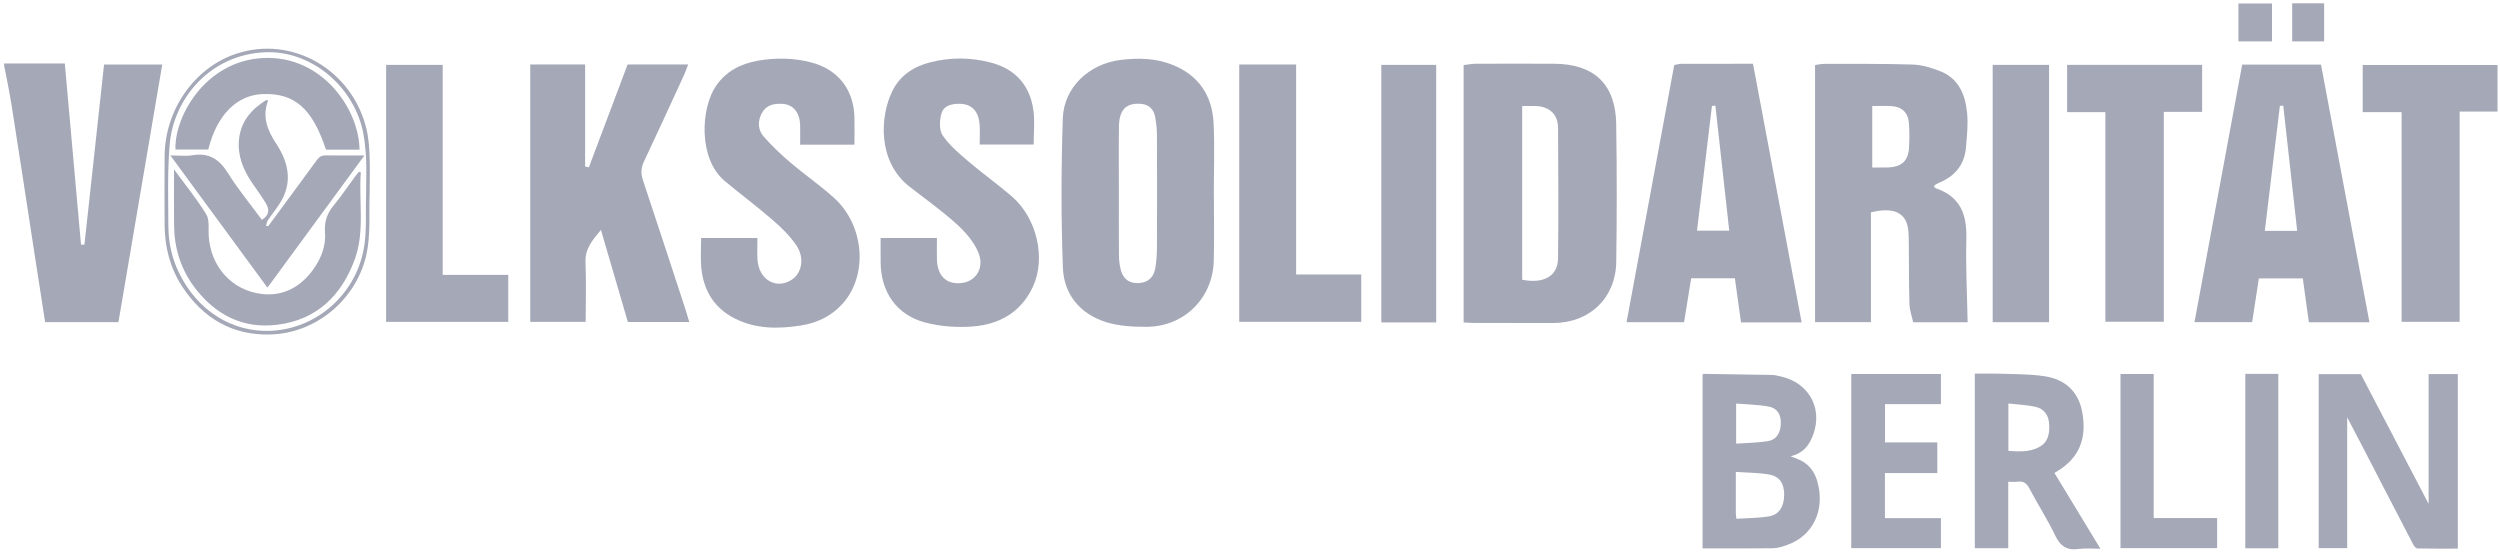
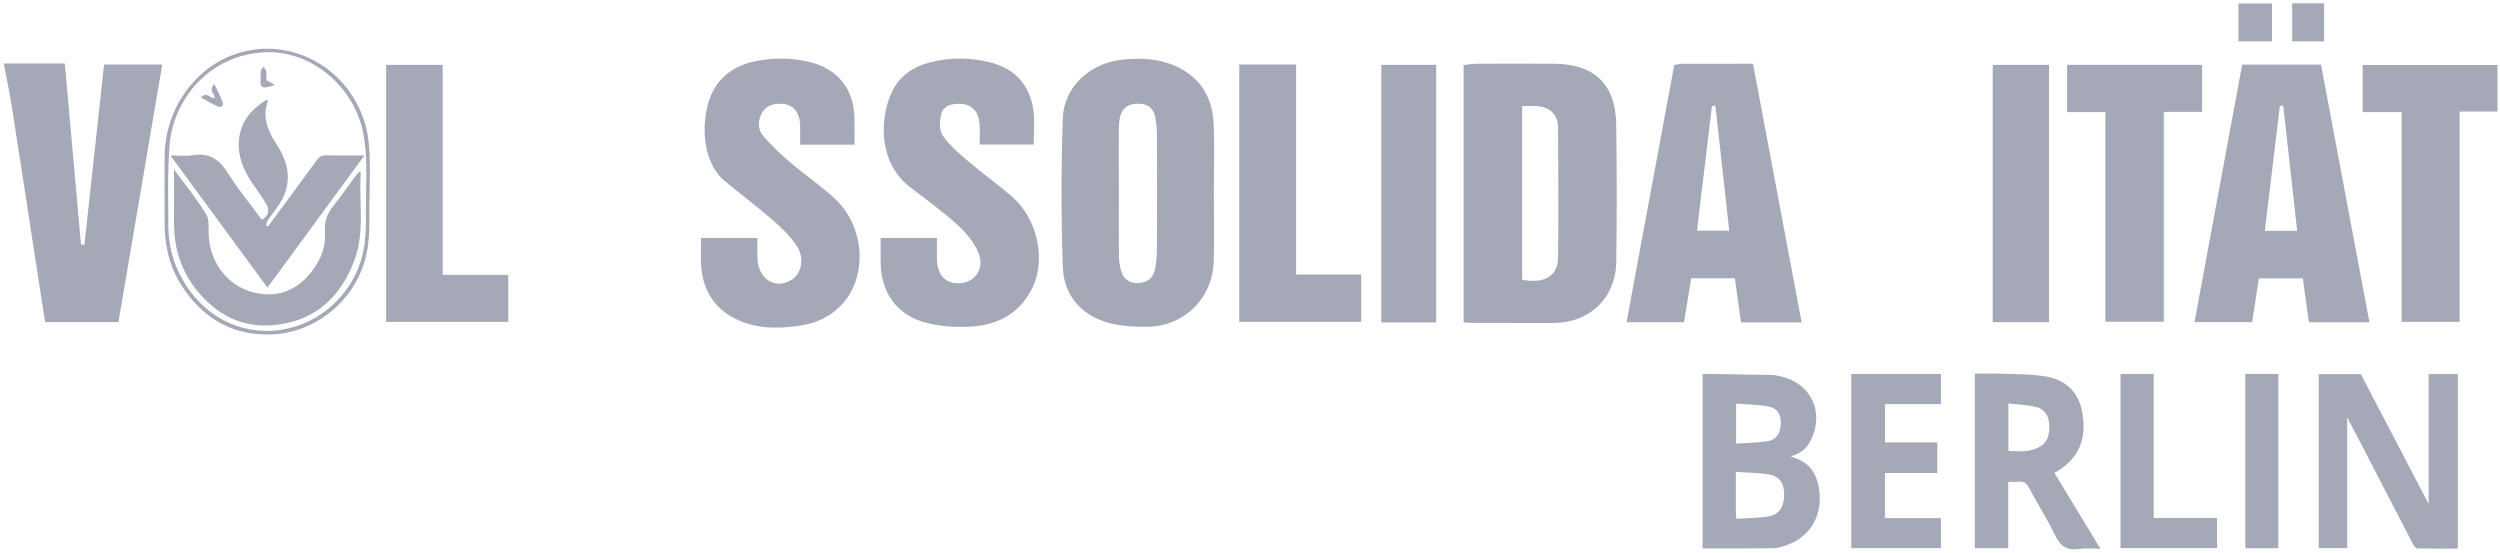
<svg xmlns="http://www.w3.org/2000/svg" id="Ebene_1" viewBox="0 0 400 88.42">
  <defs>
    <style>.cls-1{fill:#a4a8b7;}</style>
  </defs>
  <g>
    <path class="cls-1" d="M.66,10.15H10.37c.88,9.87,1.73,19.43,2.59,28.99,.18,0,.37,0,.55,.01,1.04-9.57,2.08-19.14,3.14-28.82h9.31c-2.35,13.81-4.67,27.45-7.01,41.21H7.22c-.5-3.21-.99-6.34-1.47-9.47-1.29-8.4-2.57-16.8-3.89-25.2-.34-2.14-.79-4.27-1.2-6.4,0-.11,0-.22,0-.33Z" />
    <path class="cls-1" d="M258.6,19.92c-.1-6.44-3.5-9.68-9.93-9.72-4.18-.02-8.36-.02-12.55,0-.64,.01-1.26,.13-1.94,.21V51.59c.75,.04,1.28,.08,1.81,.08,4.18,.01,8.37,.02,12.56,.01,5.79-.02,9.97-3.99,10.05-9.8,.1-7.32,.11-14.64-.01-21.97Zm-9.32,21.44c-.03,2.8-2.25,4.08-5.73,3.4V16.97c.89,0,1.59-.04,2.3,0,2.1,.12,3.42,1.35,3.44,3.46,.05,6.97,.07,13.96,0,20.93Z" />
-     <path class="cls-1" d="M314.61,38.16c.12-3.85-.97-6.69-4.83-8.02-.14-.05-.24-.2-.36-.3,.08-.11,.14-.22,.22-.27,.23-.14,.47-.27,.73-.38,2.5-1.07,3.97-2.91,4.19-5.63,.15-1.8,.35-3.64,.18-5.42-.27-2.9-1.29-5.54-4.26-6.73-1.4-.56-2.94-1.03-4.43-1.08-4.74-.15-9.46-.1-14.2-.11-.47,0-.95,.12-1.44,.19V51.54h8.94v-17.57c3.64-.89,5.85-.01,6.01,3.28,.03,.6,.05,1.21,.05,1.81,.03,3.19,.01,6.39,.1,9.57,.03,1,.39,1.98,.6,2.93h8.71c-.08-4.55-.33-8.99-.2-13.41Zm-9.16-14.53c-.13,2.13-1.23,3.11-3.41,3.16-.76,.02-1.52,.01-2.48,.01v-9.84c1.14,0,2.13-.05,3.09,.02,1.72,.11,2.69,1.08,2.79,2.85,.08,1.26,.08,2.53,0,3.79Z" />
    <path class="cls-1" d="M194.21,31.04c0-3.8,.15-7.61-.04-11.4-.23-4.36-2.39-7.6-6.55-9.26-2.71-1.09-5.54-1.14-8.41-.78-4.94,.63-9,4.37-9.16,9.34-.27,7.95-.28,15.93,.01,23.88,.16,4.31,2.78,7.43,6.94,8.73,2.05,.63,4.32,.75,6.49,.74,5.97-.04,10.54-4.57,10.71-10.53,.1-3.57,.02-7.15,.02-10.72h-.01Zm-9.11,8.83c0,1.04-.09,2.1-.27,3.11-.26,1.39-1.13,2.23-2.6,2.31-1.45,.09-2.45-.57-2.86-1.96-.23-.79-.33-1.62-.34-2.43-.03-3.36-.01-6.71-.01-10.07s-.04-7.03,.01-10.55c.04-2.69,1.09-3.77,3.33-3.68,1.44,.06,2.25,.83,2.48,2.18,.17,.97,.27,1.97,.27,2.94,.03,6.05,.03,12.09,0,18.14Z" />
-     <path class="cls-1" d="M84.85,10.31h8.77V26.63c.2,.05,.4,.09,.6,.14,2.06-5.47,4.12-10.93,6.2-16.46h9.69c-.27,.7-.46,1.25-.7,1.77-2.11,4.59-4.22,9.19-6.38,13.77-.48,1.02-.51,1.91-.16,2.98,2.3,6.88,4.54,13.77,6.8,20.66,.2,.61,.37,1.23,.61,2.03h-9.82c-1.41-4.82-2.81-9.63-4.31-14.74-1.45,1.73-2.57,3.09-2.47,5.19,.13,3.12,.03,6.24,.03,9.53h-8.87V10.31Z" />
    <path class="cls-1" d="M371.37,10.34h-12.62c-2.55,13.77-5.08,27.42-7.63,41.2h9.22c.37-2.42,.73-4.73,1.08-7h7.03c.33,2.41,.64,4.67,.97,7.02h9.69c-2.61-13.86-5.18-27.55-7.75-41.22Zm-9,26.6c.82-6.75,1.61-13.38,2.41-20.01,.18-.01,.36-.01,.54-.02,.74,6.6,1.47,13.19,2.23,20.03h-5.18Z" />
    <path class="cls-1" d="M280.48,10.2c-4.08,0-7.76,0-11.45,.01-.31,0-.63,.1-1.15,.19-2.54,13.67-5.07,27.32-7.63,41.15h9.2c.39-2.42,.77-4.76,1.14-7.03h6.99c.33,2.43,.65,4.73,.98,7.06h9.7c-2.61-13.88-5.19-27.6-7.78-41.38Zm-8.96,26.71c.81-6.72,1.59-13.34,2.39-19.95,.18-.02,.37-.04,.55-.06,.74,6.61,1.47,13.23,2.22,20.01h-5.16Z" />
    <path class="cls-1" d="M112.17,38.08h9.02c0,1.2-.06,2.33,.01,3.45,.2,3.23,2.98,4.85,5.49,3.22,1.59-1.03,2.09-3.47,.75-5.46-1.02-1.52-2.4-2.86-3.79-4.07-2.49-2.16-5.14-4.13-7.67-6.24-4.33-3.61-3.83-11.74-1.41-15.25,1.6-2.32,3.91-3.51,6.59-4,2.89-.52,5.79-.49,8.64,.26,4.28,1.12,6.78,4.31,6.91,8.74,.04,1.41,0,2.83,0,4.42h-8.69c0-1.09,.04-2.16,0-3.23-.1-1.98-1.14-3.18-2.77-3.3-1.4-.1-2.66,.16-3.38,1.52-.68,1.29-.61,2.65,.32,3.71,1.3,1.48,2.74,2.85,4.24,4.13,2.3,1.96,4.81,3.68,7.05,5.71,4.83,4.4,5.42,12.29,1.38,16.85-1.79,2.02-4.1,3.13-6.73,3.54-3.57,.56-7.13,.58-10.48-1.08-3.34-1.66-5.07-4.47-5.44-8.11-.15-1.51-.03-3.05-.03-4.82Z" />
    <path class="cls-1" d="M140.91,38.08h9c0,1.23-.04,2.36,0,3.49,.09,2.25,1.16,3.56,2.97,3.73,2.91,.28,4.85-2.16,3.62-4.99-.73-1.69-2.08-3.23-3.46-4.48-2.37-2.13-4.97-3.99-7.5-5.95-5.13-3.98-4.8-11.23-2.74-15.36,1.23-2.47,3.39-3.87,6-4.54,3.25-.84,6.54-.81,9.77,.04,3.9,1.03,6.23,3.65,6.78,7.65,.23,1.72,.04,3.5,.04,5.45h-8.64c0-1.11,.06-2.14-.01-3.16-.15-2.16-1.24-3.28-3.09-3.35-1.31-.04-2.64,.25-3.01,1.52-.32,1.1-.4,2.68,.18,3.53,1.09,1.6,2.65,2.91,4.15,4.19,2.26,1.93,4.7,3.65,6.94,5.59,4.03,3.5,5.47,9.94,3.34,14.47-1.9,4.05-5.34,5.99-9.57,6.32-2.53,.2-5.21,.02-7.65-.63-4.62-1.22-7.12-4.93-7.13-9.71,0-1.2,0-2.39,0-3.83Z" />
    <path class="cls-1" d="M352.34,10.39v7.51h-6.13V51.48h-9.35V17.94h-6.12v-7.56h21.59Z" />
    <path class="cls-1" d="M384.26,17.94h-6.23v-7.54h21.57v7.45h-6.06V51.49h-9.28V17.94Z" />
    <path class="cls-1" d="M70.83,43.98h10.49v7.52h-19.54V10.38h9.05V43.98Z" />
    <path class="cls-1" d="M198.28,10.32h9.1V43.92h10.42v7.57h-19.52V10.32Z" />
    <path class="cls-1" d="M327.85,51.55h-9.02V10.38h9.02V51.55Z" />
    <path class="cls-1" d="M229.79,51.59h-8.78V10.38h8.78V51.59Z" />
    <path class="cls-1" d="M358.15,6.62V.56h5.37V6.62h-5.37Z" />
    <path class="cls-1" d="M366.75,6.62V.53h5.11V6.62h-5.11Z" />
    <g>
      <path class="cls-1" d="M59.15,30.7c0-1.97,.06-3.92-.02-5.88-.06-1.36-.17-2.75-.47-4.08-2.24-9.57-11.94-15.17-20.96-12.11-6.63,2.25-11.32,8.98-11.36,16.34-.02,3.69-.03,7.39,0,11.09,.03,3.51,.88,6.82,2.81,9.78,3.3,5.04,7.97,7.82,14.02,7.68,7.84-.17,14.58-6.25,15.68-14.03,.41-2.89,.17-5.7,.3-8.63v-.15Zm-.83,8.34c-1.01,7.71-7.47,13.66-15.22,13.9-5.89,.17-11.46-3.12-14.45-9.27-1.15-2.35-1.7-4.86-1.71-7.45-.02-4.38-.16-8.79,.21-13.14,.64-7.34,6.48-14.35,15.27-14.72,6.88-.29,13.46,4.74,15.43,11.77,.44,1.57,.59,3.27,.71,4.91,.11,1.87,.02,3.77,.02,5.65v.12c-.11,2.79,.1,5.48-.25,8.23Z" />
      <path class="cls-1" d="M58.31,24.87c-5.24,7.15-10.34,14.09-15.52,21.15-5.17-7.04-10.26-13.98-15.53-21.15,1.32,0,2.44,.15,3.51-.03,2.67-.45,4.32,.63,5.72,2.88,1.61,2.6,3.6,4.98,5.41,7.45,1.06-.66,1.31-1.48,.67-2.59-.7-1.19-1.54-2.28-2.31-3.43-1.37-2.07-2.27-4.26-2.02-6.82,.28-2.89,1.96-4.82,4.3-6.29,.07-.04,.19,.01,.37,.02-.99,2.55-.16,4.72,1.23,6.84,1.85,2.8,2.69,5.8,1,9-.62,1.17-1.52,2.2-2.27,3.32-.17,.26-.21,.6-.31,.91,.12,.01,.24,.03,.36,.05,2.6-3.53,5.21-7.04,7.79-10.59,.38-.52,.78-.74,1.43-.73,1.96,.04,3.91,.01,6.16,.01Z" />
      <path class="cls-1" d="M44.01,13.61c-.47,.12-.94,.28-1.42,.35-.6,.08-.96-.16-.91-.85,.05-.57-.02-1.16,.05-1.73,.03-.25,.28-.48,.42-.73,.16,.26,.41,.51,.45,.8,.08,.48,.02,1,.02,1.38,.58,.32,.99,.54,1.38,.78Z" />
-       <path class="cls-1" d="M43.17,9.27c-9.87-.22-15.28,9.09-15.1,14.66h5.25c1.35-5.49,4.55-8.73,8.72-8.88,5.11-.18,7.93,2.3,10.12,8.9h5.36c-.04-6.14-5.47-14.47-14.35-14.68Z" />
      <path class="cls-1" d="M34.84,17.02c-.89-.38-1.71-.89-2.7-1.42,.93-1.03,1.48,.2,2.22,.1,.01-.71-1.07-1.31-.06-2.24,.48,1.03,.97,1.91,1.31,2.85,.21,.58-.17,.96-.77,.71Z" />
    </g>
  </g>
  <path class="cls-1" d="M377.73,59.86c3.58,6.86,7.18,13.74,10.85,20.76v-20.77h4.67v27.93c-2.17,0-4.31,.02-6.45-.03-.23,0-.53-.33-.66-.59-2.74-5.25-5.46-10.52-8.18-15.78-.76-1.48-1.54-2.95-2.41-4.61v20.93h-4.56v-27.84h6.74Z" />
  <path class="cls-1" d="M290.77,77c-.51-1.77-1.59-2.99-3.33-3.63-.23-.09-.46-.18-.95-.36,1.64-.4,2.6-1.3,3.23-2.56,2.26-4.55,.02-9.2-4.92-10.25-.42-.09-.86-.2-1.28-.21-3.65-.07-7.3-.12-10.93-.17-.05,0-.11,.07-.18,.11v27.81c3.8,0,7.52,.03,11.24-.02,.79-.01,1.58-.27,2.33-.54,4.15-1.49,6.08-5.63,4.79-10.17Zm-12.98-12.43c1.76,.15,3.52,.17,5.2,.48,1.4,.25,2,1.33,1.94,2.76-.06,1.53-.72,2.57-2.12,2.78-1.62,.26-3.3,.27-5.03,.39v-6.42Zm5.24,18.05c-1.69,.28-3.45,.27-5.21,.38-.05-.46-.09-.7-.09-.95v-6.55c1.85,.14,3.65,.12,5.37,.43,1.68,.31,2.39,1.49,2.37,3.29-.03,1.85-.82,3.13-2.44,3.4Z" />
  <path class="cls-1" d="M328.72,75.67c.43-.28,.79-.48,1.12-.72,3.25-2.28,4-5.47,3.29-9.15-.66-3.31-2.85-5.14-6.05-5.61-2.33-.35-4.71-.31-7.07-.4-1.34-.04-2.68-.01-4.04-.01v27.93h5.35v-10.63c.57,0,1.06,.06,1.51-.01,.92-.11,1.43,.23,1.86,1.06,1.32,2.52,2.88,4.91,4.1,7.47,.83,1.75,1.88,2.52,3.83,2.23,1.07-.15,2.19-.03,3.45-.03-2.52-4.15-4.92-8.09-7.35-12.11Zm-2.64-4.04c-1.5,.72-3.09,.62-4.74,.51v-7.58c1.49,.17,2.95,.22,4.34,.53,1.4,.31,2.12,1.37,2.19,2.78,.09,1.57-.18,2.99-1.79,3.75Z" />
  <path class="cls-1" d="M309.97,70.79v4.9h-8.38v7.21h8.96v4.8h-14.35v-27.86h14.35v4.82h-8.95v6.12h8.38Z" />
  <path class="cls-1" d="M344.59,82.89h10.15v4.81h-15.46v-27.86h5.31v23.05Z" />
  <path class="cls-1" d="M359.25,59.82h5.28v27.9h-5.28v-27.9Z" />
  <path class="cls-1" d="M57.73,27.59c-.1-.04-.2-.07-.3-.11-.21,.27-.43,.53-.65,.82-1.12,1.51-2.17,3.08-3.37,4.54-1.06,1.27-1.53,2.59-1.41,4.25,.17,2.26-.61,4.29-1.93,6.09-2.01,2.74-4.75,4.25-8.14,3.86-4.88-.56-8.25-4.42-8.54-9.34-.07-1.15,.15-2.51-.38-3.39-1.48-2.43-3.3-4.65-5.17-7.21,0,3.16-.01,6.02,.01,8.86,.02,3.65,1.04,7.01,3.22,9.95,3.34,4.46,7.8,6.76,13.38,6.04,6.21-.81,10.15-4.62,12.28-10.36,1.69-4.57,.65-9.32,1-13.99Z" />
</svg>